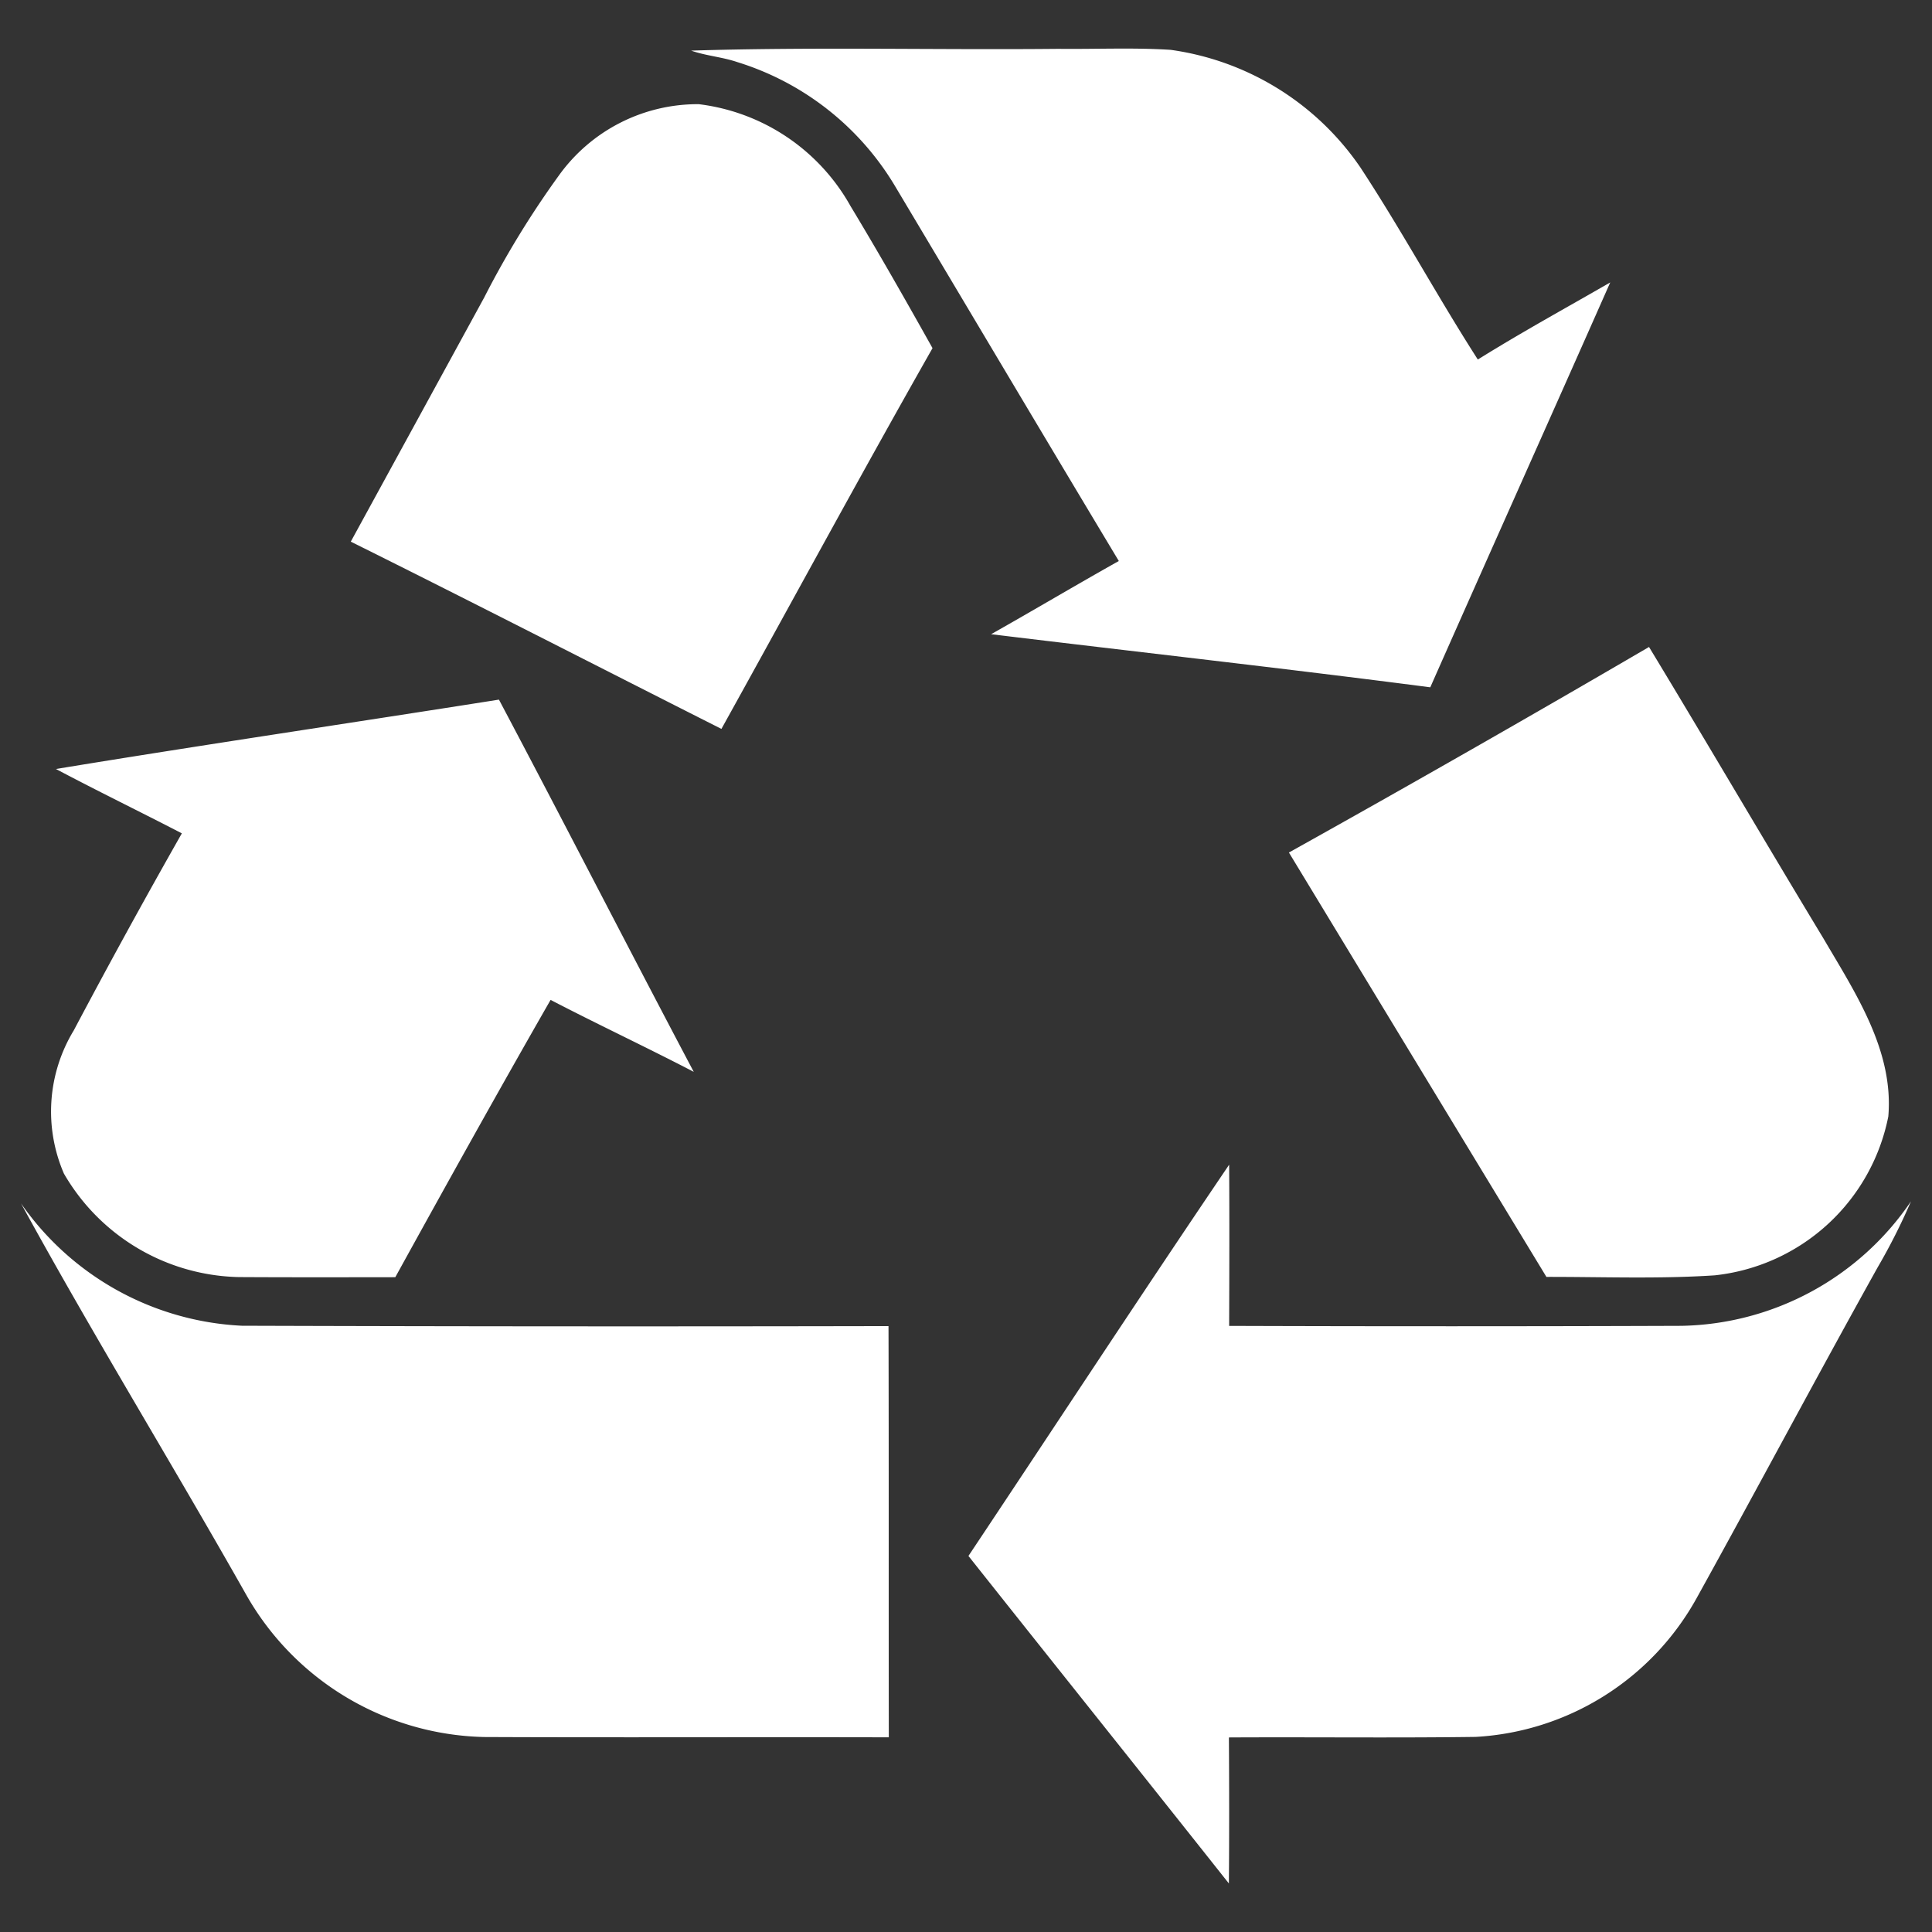
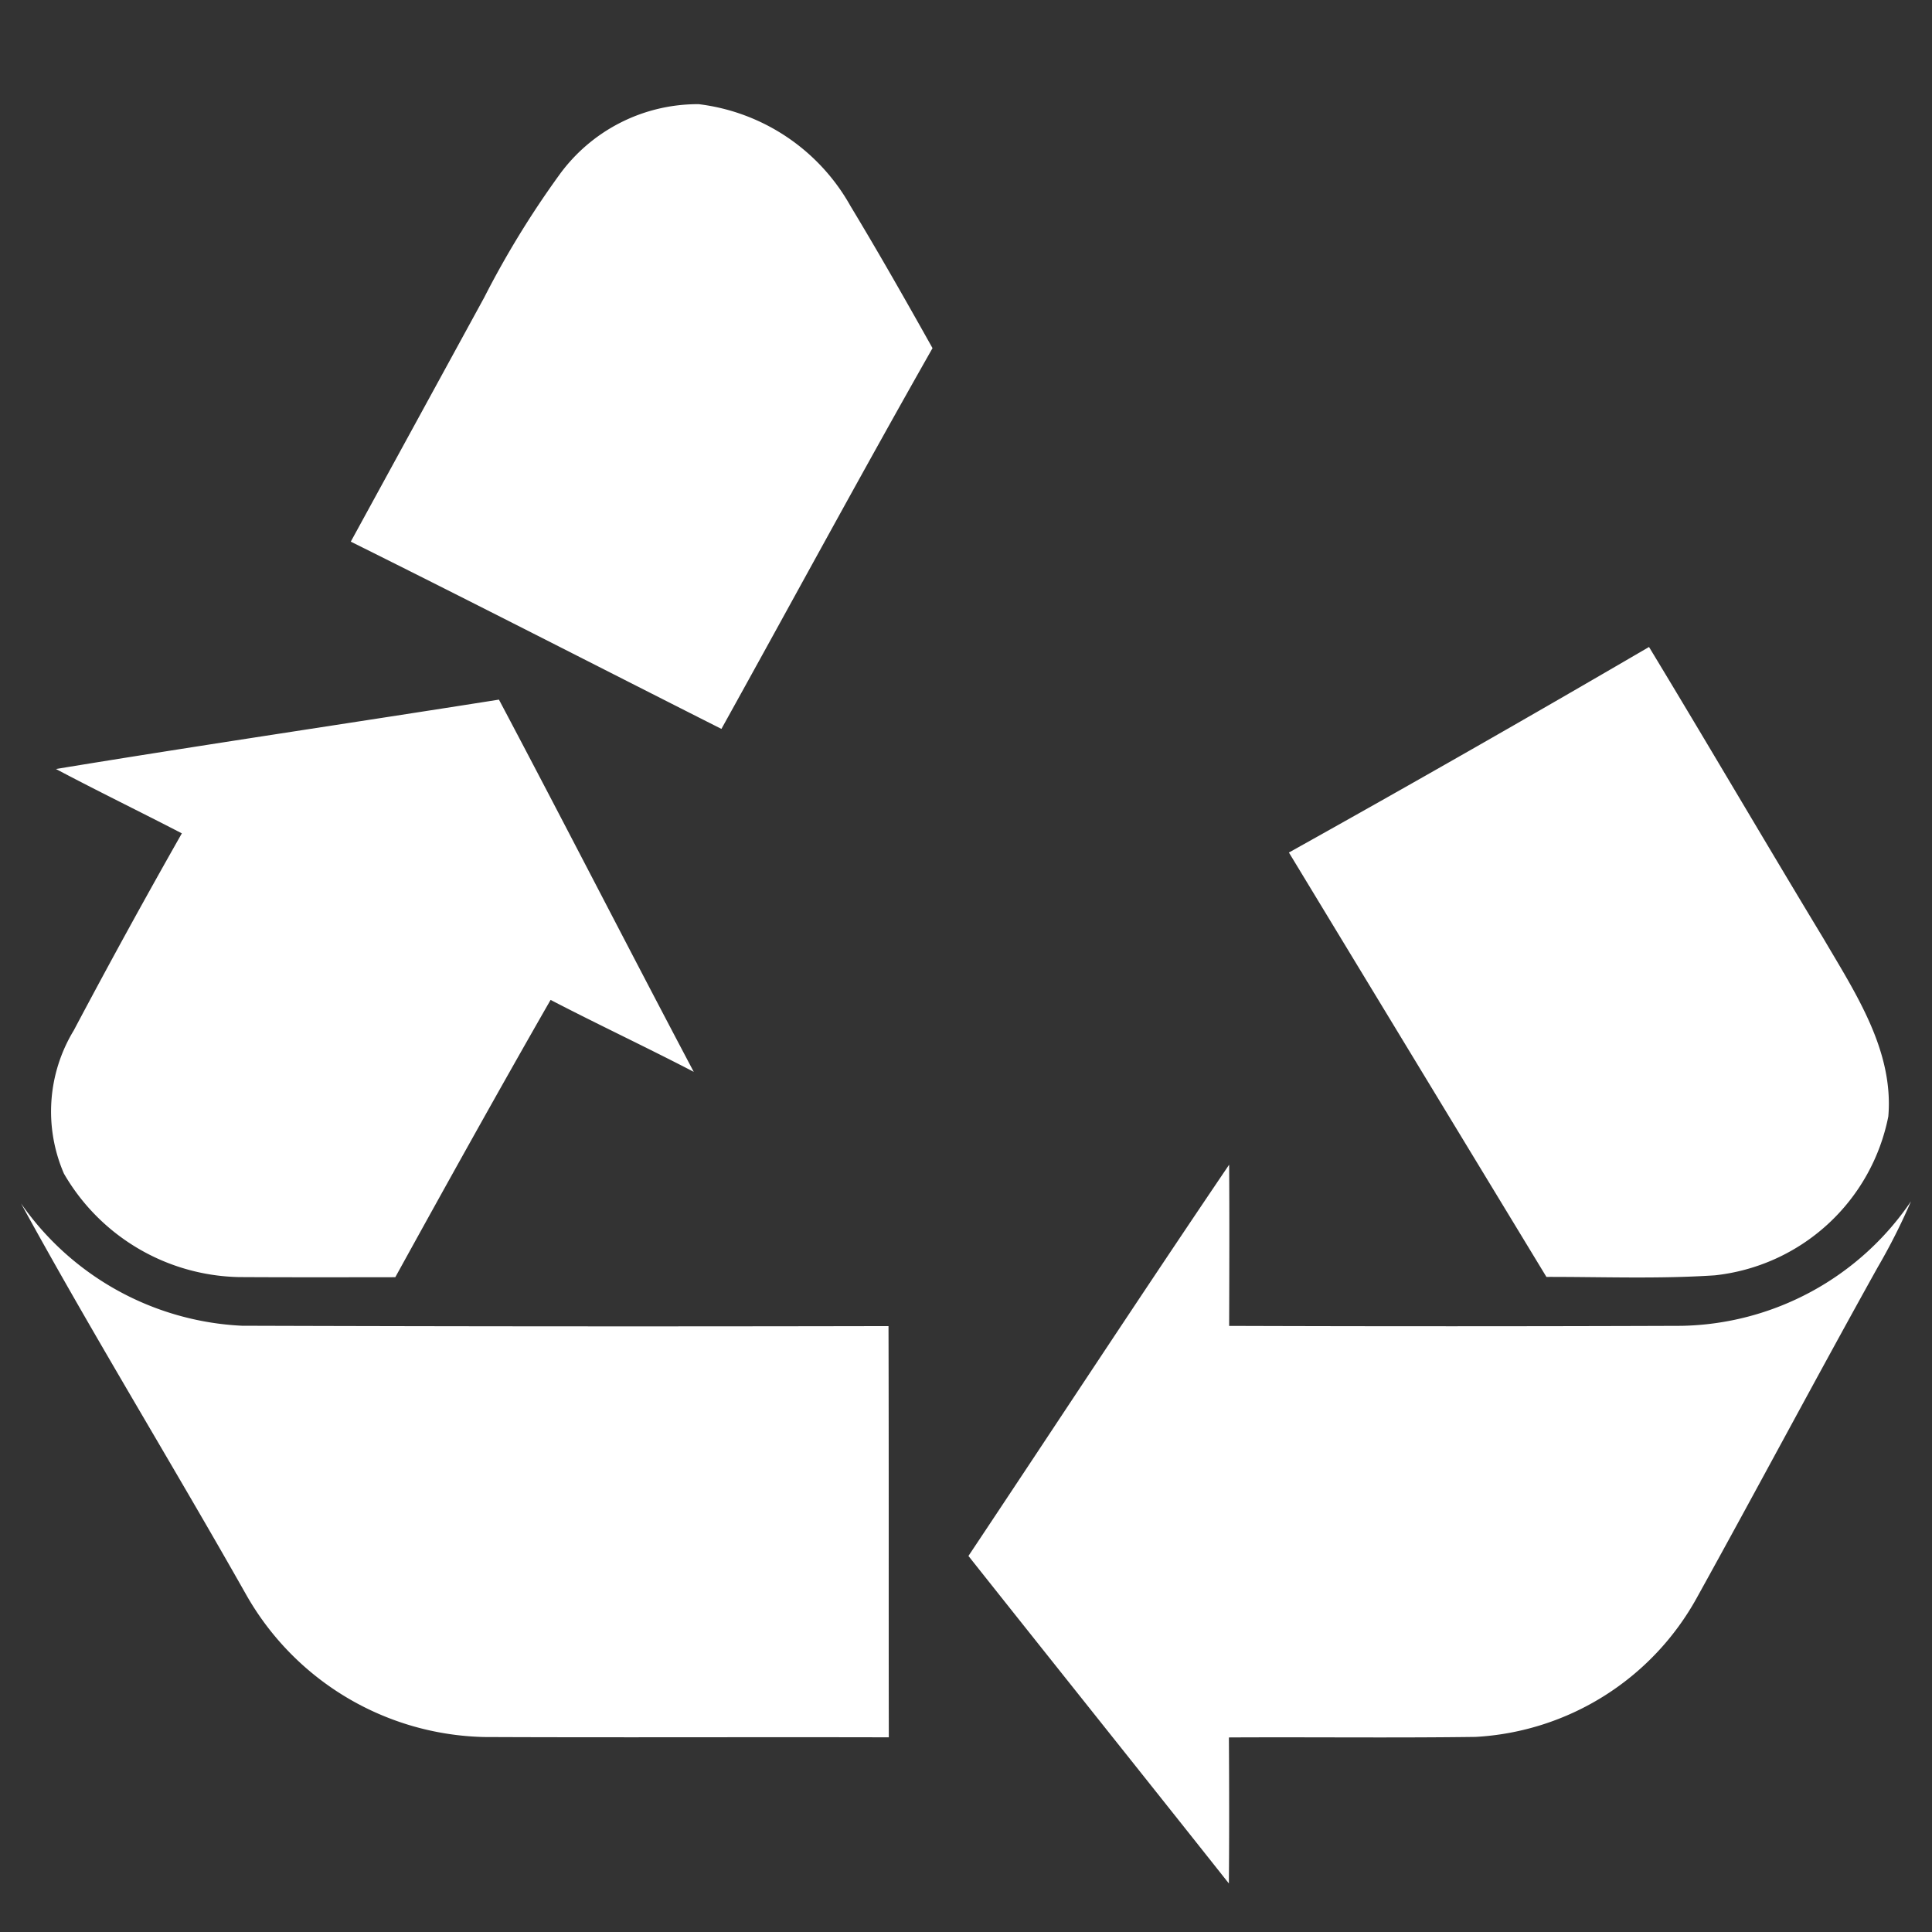
<svg xmlns="http://www.w3.org/2000/svg" id="SvgjsSvg1052" width="288" height="288" version="1.1">
  <rect width="100%" height="100%" fill="#333333" stroke="none" />
  <defs id="SvgjsDefs1053" />
  <g id="SvgjsG1054">
    <svg viewBox="0 0 64 64" width="288" height="288">
-       <path d="M29.641,6.151c2.473,4.144,4.935,8.295,7.421,12.433-1.417.795-2.815,1.626-4.23,2.425,4.848.589,9.704,1.129,14.548,1.759,1.979-4.474,3.983-8.939,5.961-13.412C51.876,10.201,50.389,11.015,48.955,11.91c-1.341-2.089-2.522-4.279-3.885-6.355a9.132,9.132,0,0,0-6.292-3.904c-1.237-.079-2.478-.019-3.716-.033-4.055.04-8.114-.068-12.167.059.499.174,1.033.21,1.533.381A9.271,9.271,0,0,1,29.641,6.151Z" fill="#ffffff" class="svgShape color000000-0 selectable" />
      <path d="M23.147 3.451a5.661 5.661 0 00-4.639 2.37 30.63 30.63 0 00-2.469 4.036Q13.83 13.901 11.62 17.943c4.106 2.041 8.185 4.136 12.278 6.203 2.333-4.203 4.62-8.434 6.993-12.613-.886-1.582-1.781-3.157-2.718-4.709A6.685 6.685 0 0023.147 3.451zM51.227 42.299c1.858-.003 3.723.071 5.579-.052a6.578 6.578 0 005.747-5.264c.184-2.184-1.094-4.093-2.147-5.892-1.942-3.211-3.836-6.451-5.78-9.659q-5.929 3.462-11.929 6.809Q46.96 35.271 51.227 42.299zM2.118 38.878a6.861 6.861 0 005.795 3.427c1.728.01 3.455.006 5.182.004 1.694-3.073 3.399-6.142 5.144-9.186 1.57.816 3.173 1.567 4.742 2.383-2.168-4.101-4.281-8.231-6.453-12.33-4.891.773-9.789 1.495-14.675 2.298 1.378.731 2.785 1.414 4.171 2.132Q4.187 30.842 2.444 34.133A5.175 5.175 0 002.118 38.878z" fill="#ffffff" class="svgShape color000000-1 selectable" />
      <path d="M55.696 43.92q-7.489.027-14.979.002c.006-1.78.011-3.56 0-5.34-2.912 4.297-5.757 8.641-8.636 12.961 2.871 3.619 5.758 7.228 8.627 10.849.014-1.613.011-3.225.001-4.837 2.726-.015 5.451.019 8.177-.018a8.939 8.939 0 007.321-4.604c2.014-3.636 3.965-7.31 5.988-10.942a20.302 20.302 0 001.109-2.196A9.392 9.392 0 0155.696 43.92zM8.016 43.917a9.47 9.47 0 01-7.32-4.053C3.082 44.225 5.691 48.468 8.139 52.798a9.301 9.301 0 007.892 4.743c4.471.02 8.942-.002 13.412.01-.008-4.54.003-9.081-.01-13.622Q18.724 43.951 8.016 43.917z" fill="#ffffff" class="svgShape color000000-2 selectable" />
    </svg>
  </g>
</svg>